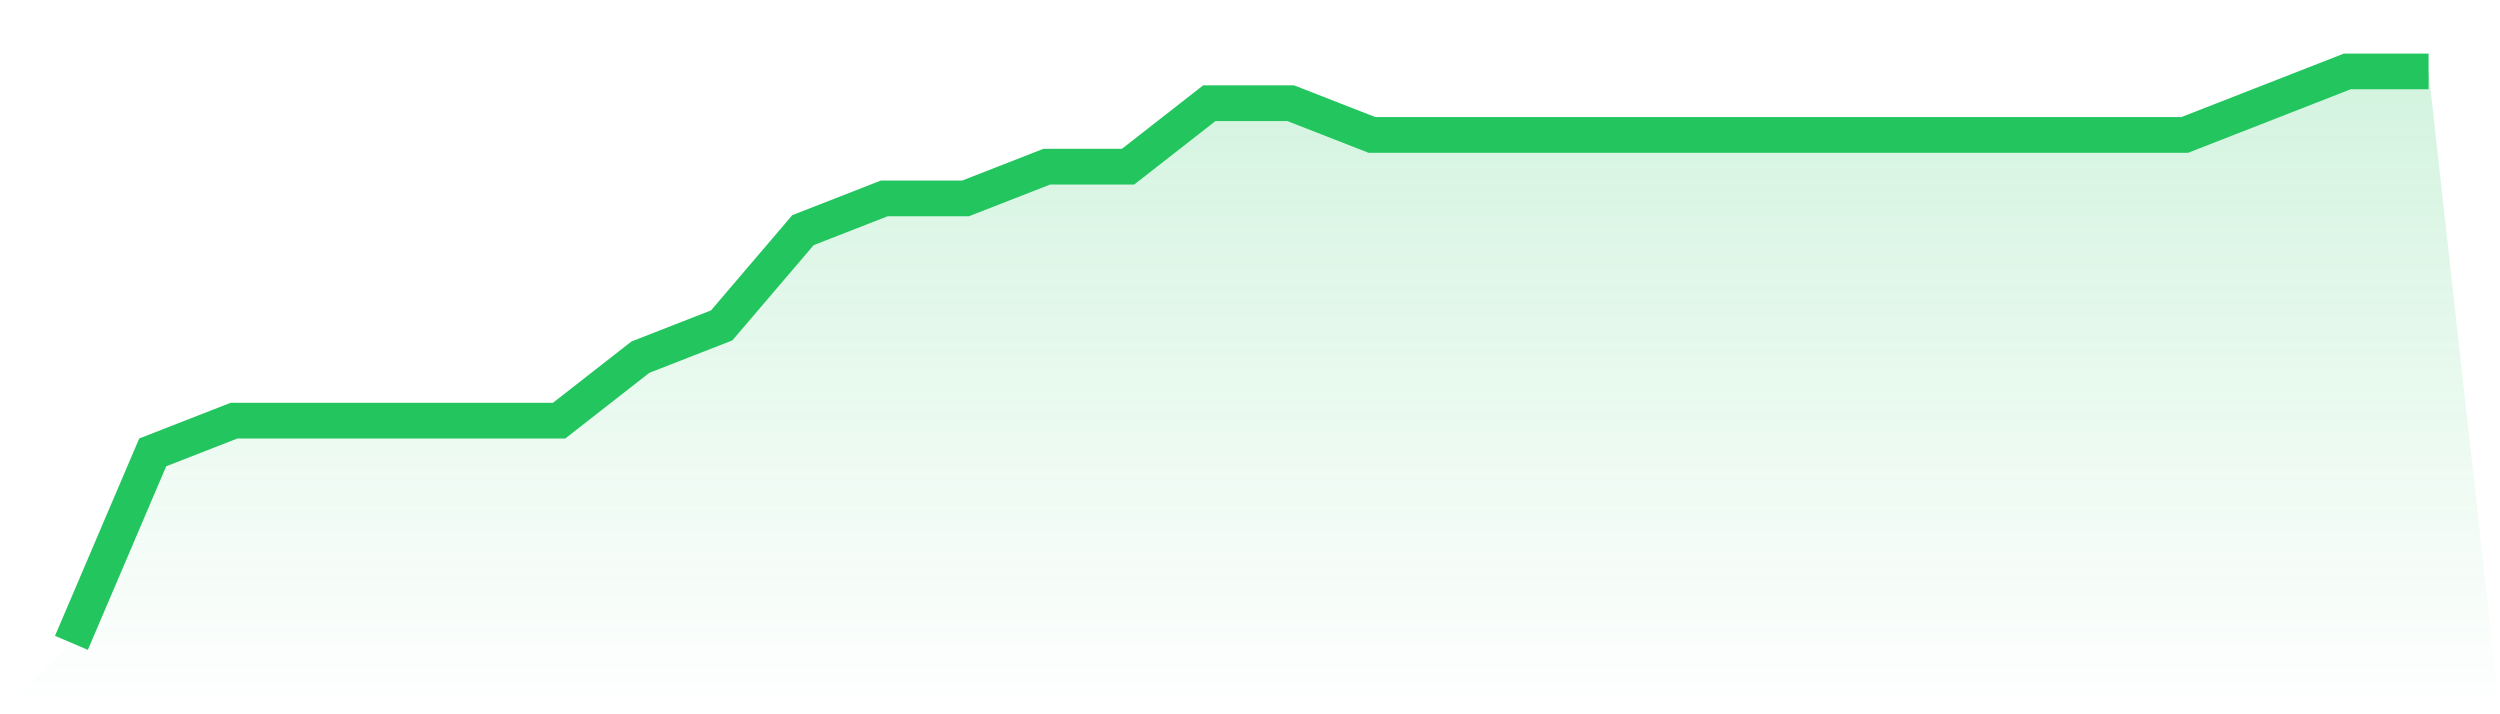
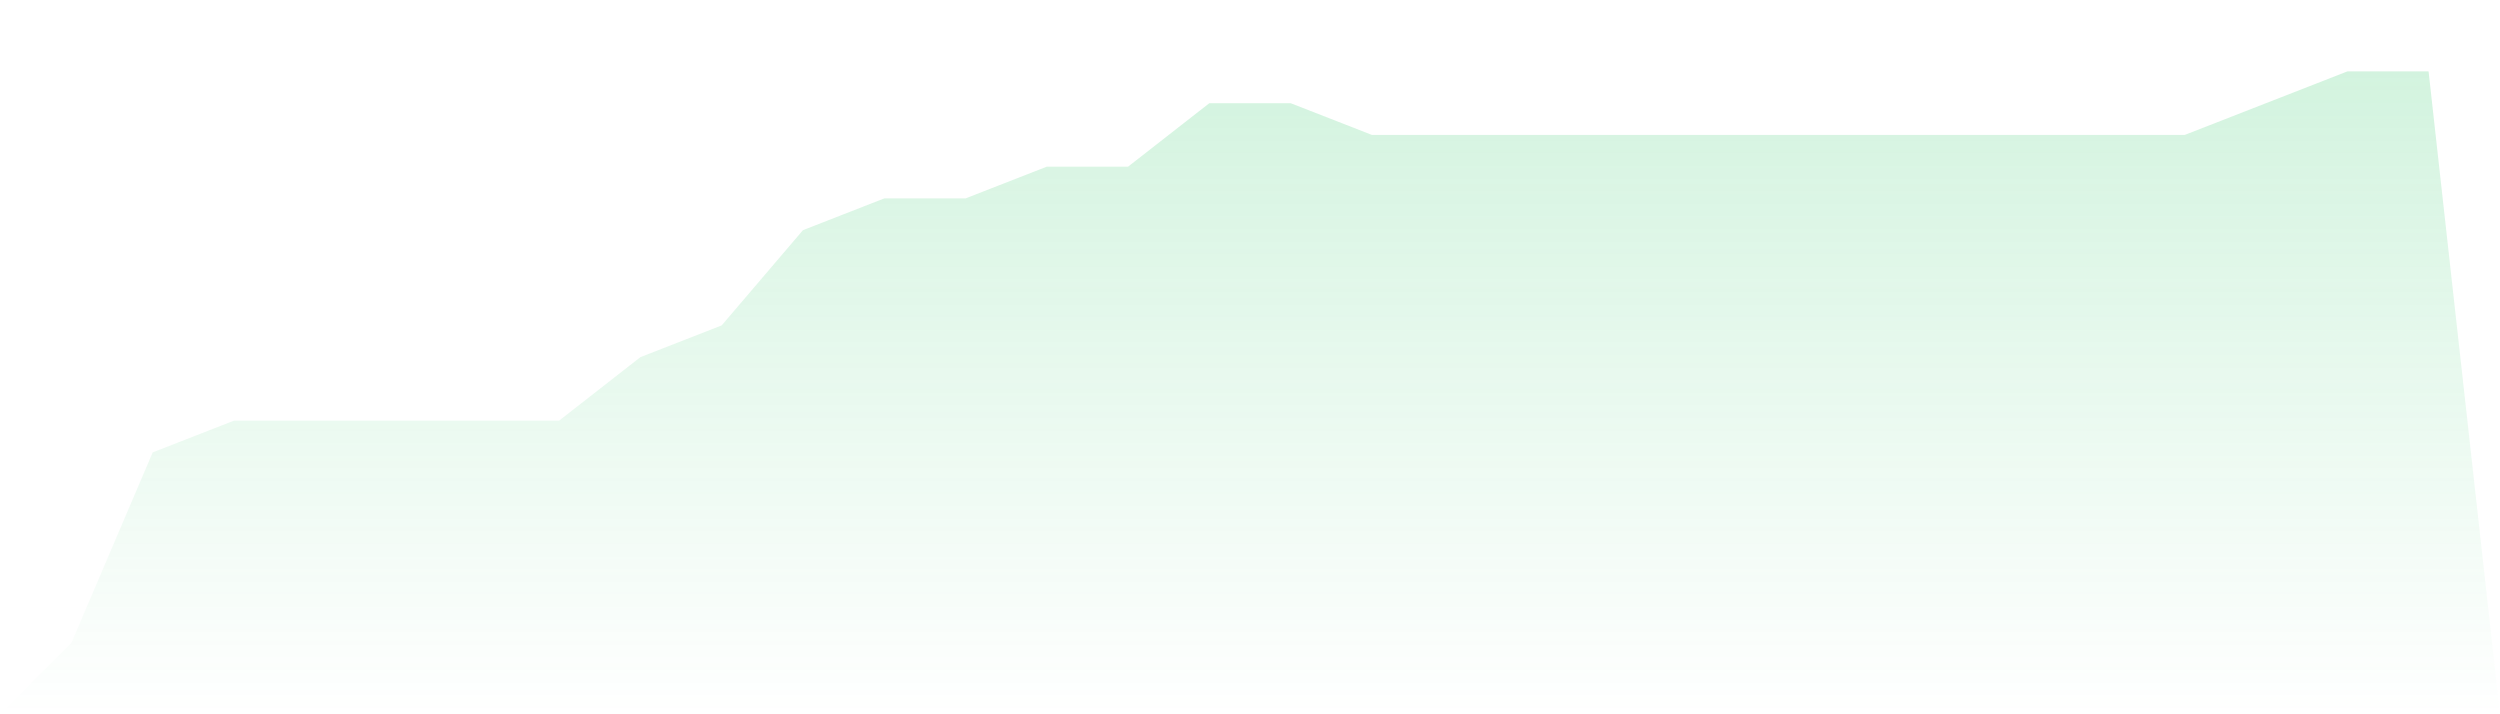
<svg xmlns="http://www.w3.org/2000/svg" viewBox="0 0 140 40">
  <defs>
    <linearGradient id="gradient" x1="0" x2="0" y1="0" y2="1">
      <stop offset="0%" stop-color="#22c55e" stop-opacity="0.2" />
      <stop offset="100%" stop-color="#22c55e" stop-opacity="0" />
    </linearGradient>
  </defs>
  <path d="M4,36 L4,36 L8.552,25.333 L13.103,23.556 L17.655,23.556 L22.207,23.556 L26.759,23.556 L31.31,23.556 L35.862,20 L40.414,18.222 L44.966,12.889 L49.517,11.111 L54.069,11.111 L58.621,9.333 L63.172,9.333 L67.724,5.778 L72.276,5.778 L76.828,7.556 L81.379,7.556 L85.931,7.556 L90.483,7.556 L95.034,7.556 L99.586,7.556 L104.138,7.556 L108.69,7.556 L113.241,7.556 L117.793,7.556 L122.345,7.556 L126.897,5.778 L131.448,4 L136,4 L140,40 L0,40 z" fill="url(#gradient)" />
-   <path d="M4,36 L4,36 L8.552,25.333 L13.103,23.556 L17.655,23.556 L22.207,23.556 L26.759,23.556 L31.31,23.556 L35.862,20 L40.414,18.222 L44.966,12.889 L49.517,11.111 L54.069,11.111 L58.621,9.333 L63.172,9.333 L67.724,5.778 L72.276,5.778 L76.828,7.556 L81.379,7.556 L85.931,7.556 L90.483,7.556 L95.034,7.556 L99.586,7.556 L104.138,7.556 L108.69,7.556 L113.241,7.556 L117.793,7.556 L122.345,7.556 L126.897,5.778 L131.448,4 L136,4" fill="none" stroke="#22c55e" stroke-width="2" />
</svg>